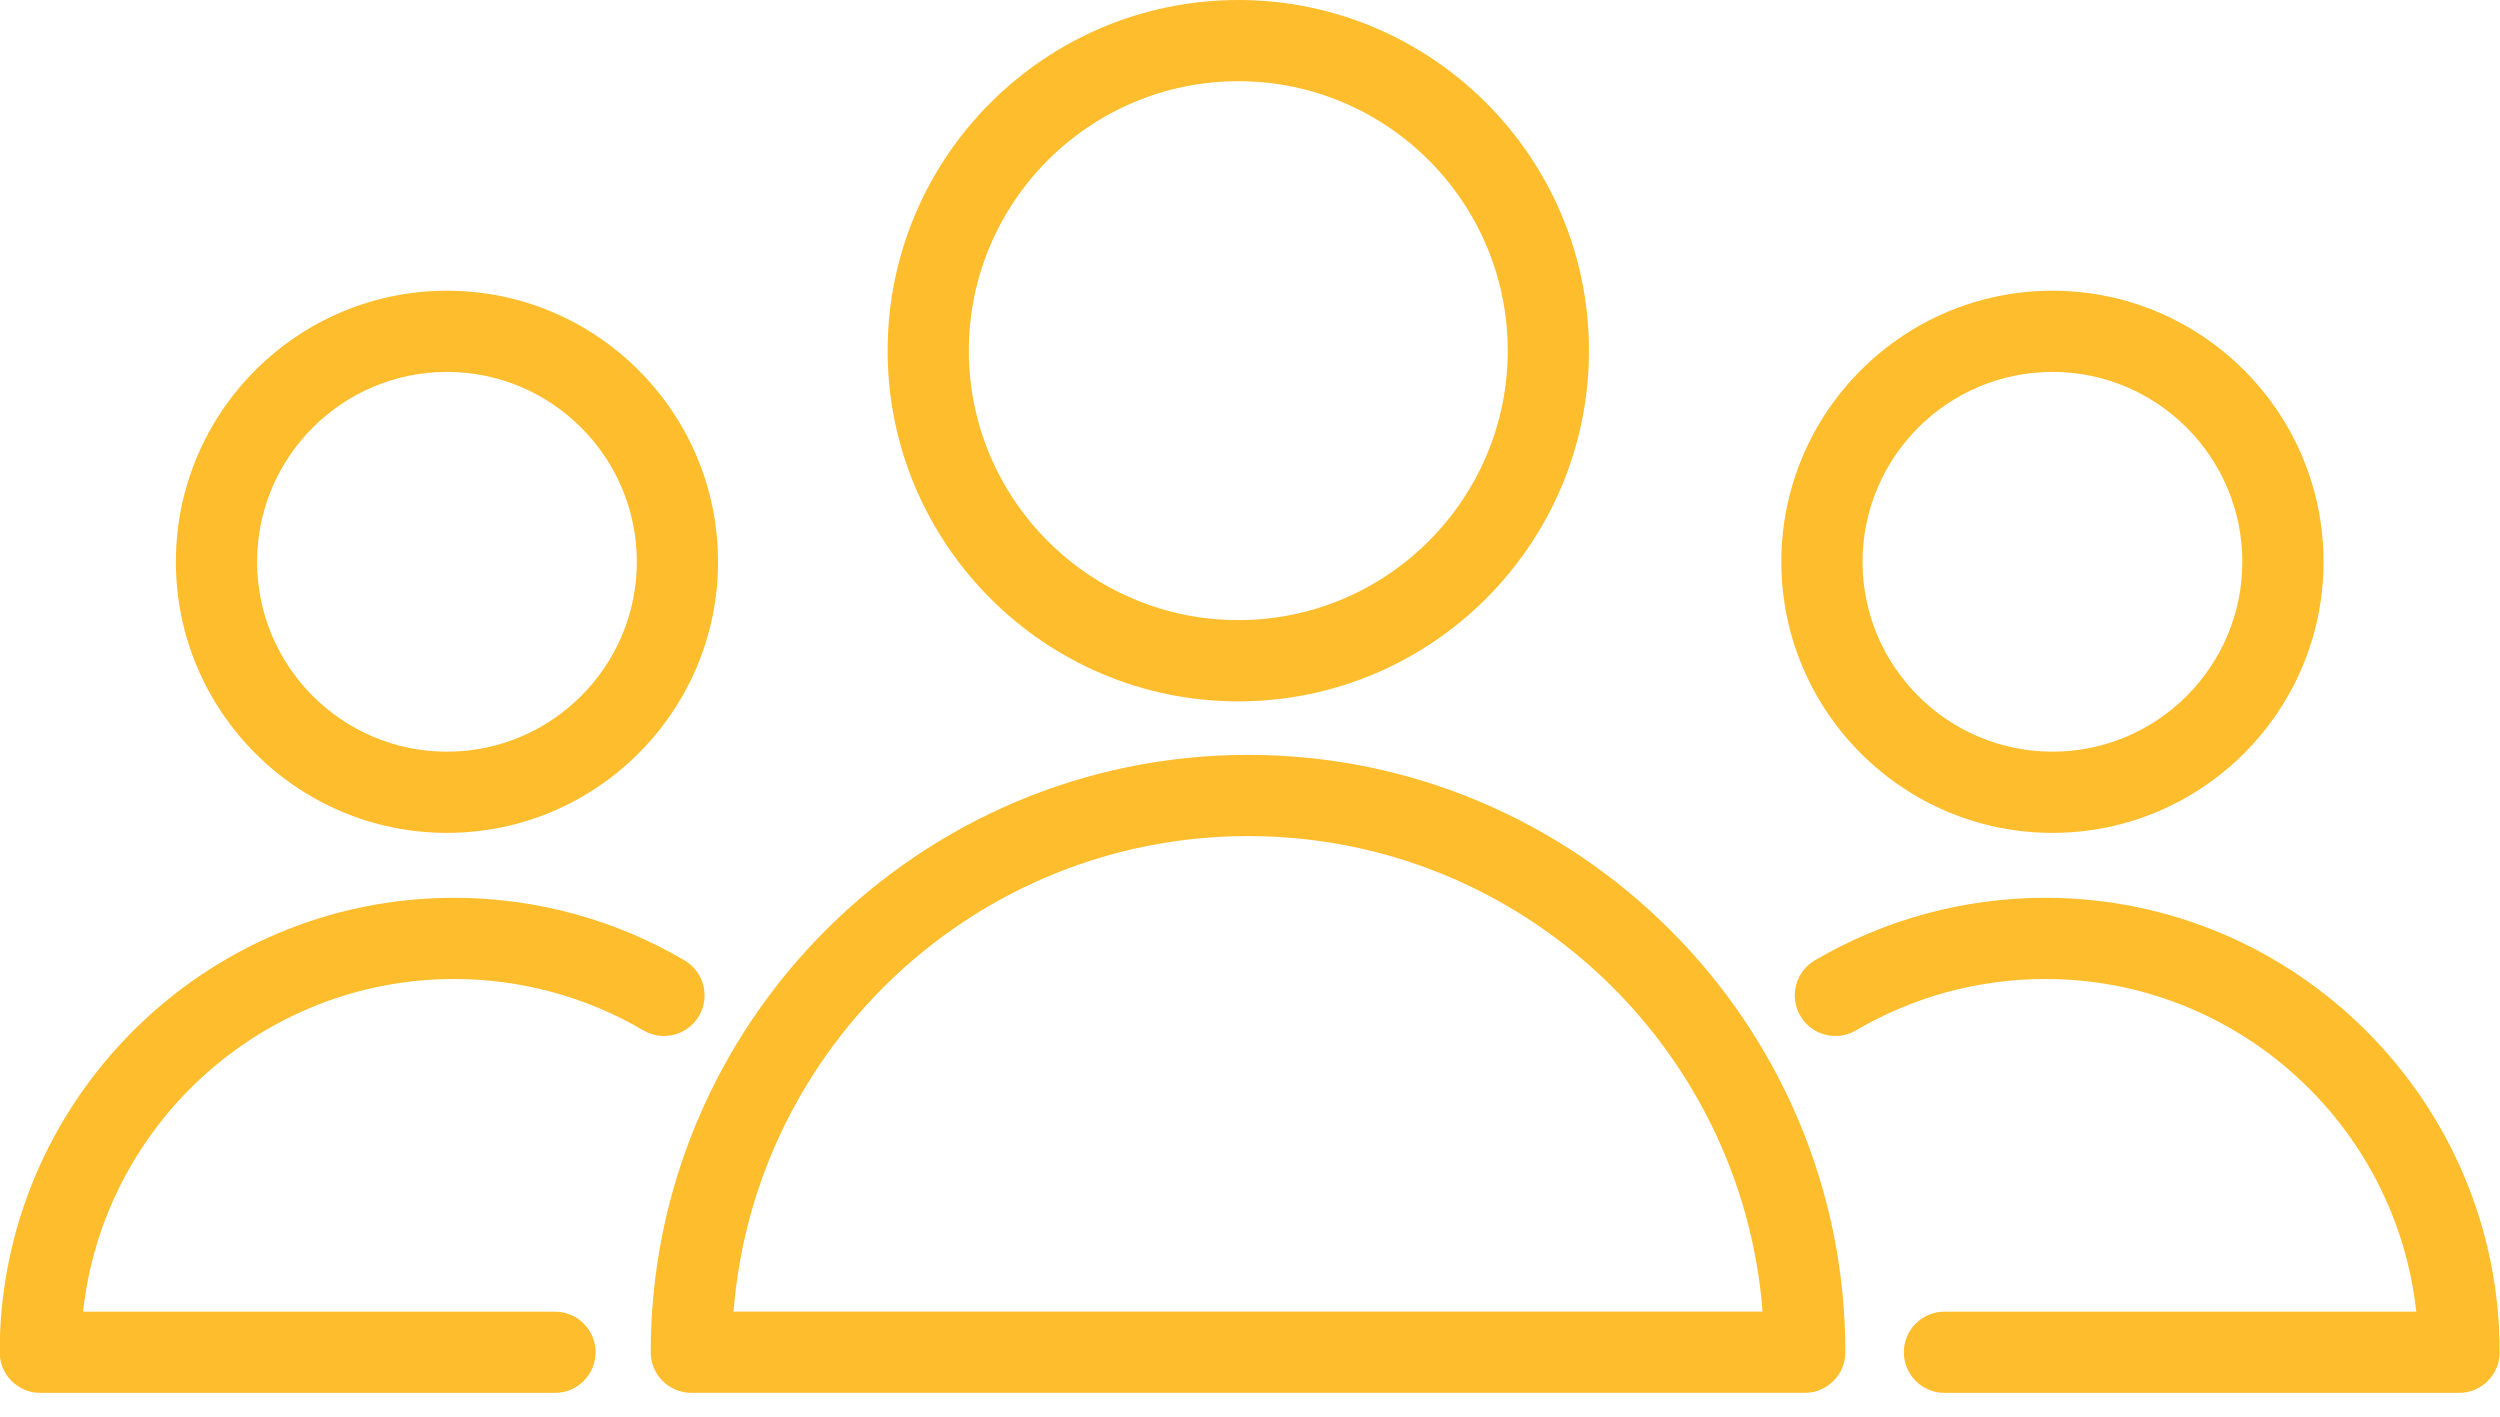
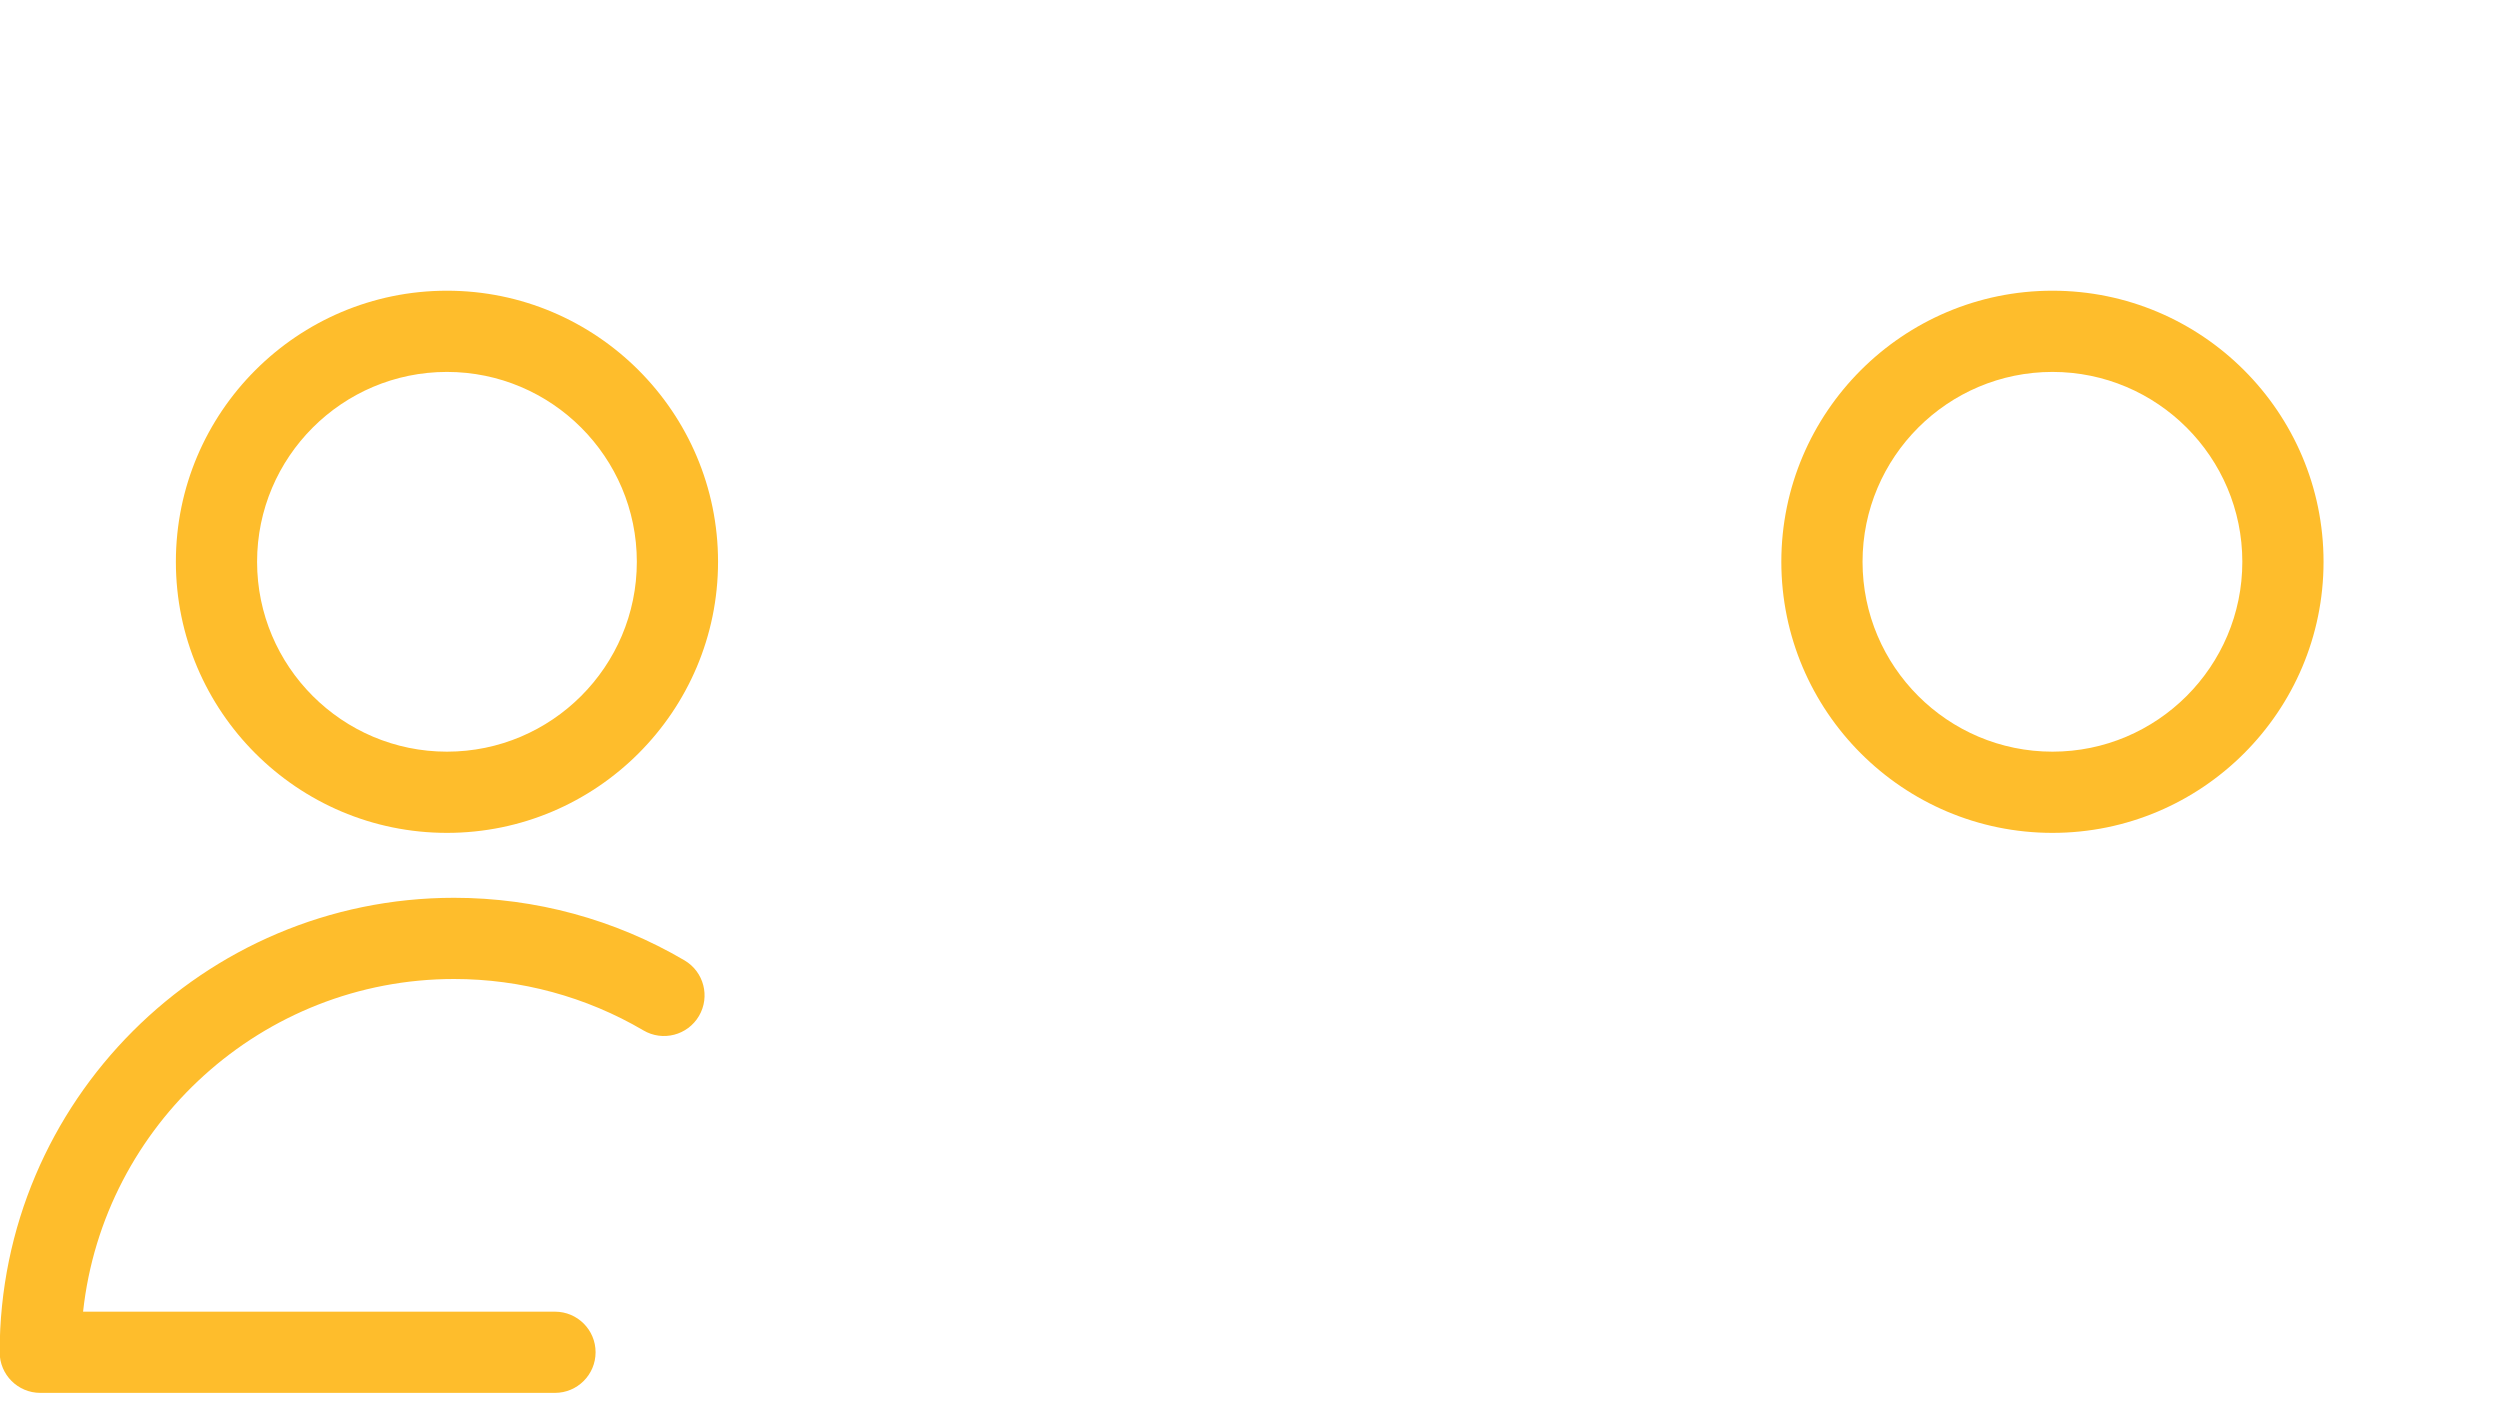
<svg xmlns="http://www.w3.org/2000/svg" width="60" height="34" viewBox="0 0 60 34" fill="none">
-   <path d="M29.954 18.117C22.049 18.117 15.617 24.548 15.617 32.453C15.617 32.991 16.053 33.428 16.592 33.428H43.315C43.853 33.428 44.289 32.991 44.289 32.453C44.289 24.548 37.858 18.117 29.954 18.117ZM17.605 31.479C18.104 25.102 23.452 20.066 29.954 20.066C36.455 20.066 41.804 25.102 42.302 31.479H17.605Z" fill="#FEBD2C" />
-   <path d="M29.719 16.833C34.36 16.833 38.135 13.057 38.135 8.416C38.135 3.775 34.359 0 29.719 0C25.078 0 21.303 3.775 21.303 8.416C21.303 13.057 25.078 16.833 29.719 16.833ZM29.719 1.949C33.285 1.949 36.186 4.85 36.186 8.416C36.186 11.982 33.285 14.883 29.719 14.883C26.153 14.883 23.252 11.983 23.252 8.416C23.252 4.85 26.153 1.949 29.719 1.949Z" fill="#FEBD2C" />
  <path d="M10.899 23.496C12.498 23.496 14.069 23.922 15.441 24.729C15.905 25.003 16.503 24.847 16.775 24.384C17.048 23.92 16.893 23.322 16.428 23.049C14.758 22.066 12.845 21.547 10.899 21.547C4.885 21.547 -0.008 26.44 -0.008 32.454C-0.008 32.992 0.428 33.429 0.967 33.429H13.319C13.858 33.429 14.294 32.992 14.294 32.454C14.294 31.916 13.858 31.48 13.319 31.48H1.994C2.481 26.997 6.289 23.496 10.899 23.496Z" fill="#FEBD2C" />
  <path d="M10.727 19.989C14.314 19.989 17.233 17.07 17.233 13.483C17.233 9.895 14.315 6.977 10.727 6.977C7.139 6.977 4.221 9.895 4.221 13.483C4.221 17.07 7.139 19.989 10.727 19.989ZM10.727 8.926C13.239 8.926 15.284 10.97 15.284 13.483C15.284 15.995 13.24 18.04 10.727 18.04C8.214 18.04 6.17 15.996 6.17 13.483C6.17 10.97 8.214 8.926 10.727 8.926Z" fill="#FEBD2C" />
-   <path d="M49.084 21.547C47.139 21.547 45.227 22.067 43.555 23.049C43.091 23.322 42.936 23.919 43.209 24.383C43.482 24.848 44.081 25.002 44.543 24.729C45.916 23.922 47.486 23.496 49.084 23.496C53.695 23.496 57.503 26.997 57.99 31.48H46.667C46.129 31.48 45.692 31.916 45.692 32.454C45.692 32.992 46.129 33.429 46.667 33.429H59.017C59.555 33.429 59.992 32.992 59.992 32.454C59.992 26.44 55.099 21.547 49.084 21.547Z" fill="#FEBD2C" />
  <path d="M49.259 19.989C52.846 19.989 55.765 17.07 55.765 13.483C55.765 9.895 52.846 6.977 49.259 6.977C45.671 6.977 42.752 9.895 42.752 13.483C42.753 17.07 45.671 19.989 49.259 19.989ZM49.259 8.926C51.771 8.926 53.816 10.97 53.816 13.483C53.816 15.995 51.772 18.04 49.259 18.04C46.746 18.04 44.701 15.996 44.701 13.483C44.702 10.97 46.746 8.926 49.259 8.926Z" fill="#FEBD2C" />
</svg>